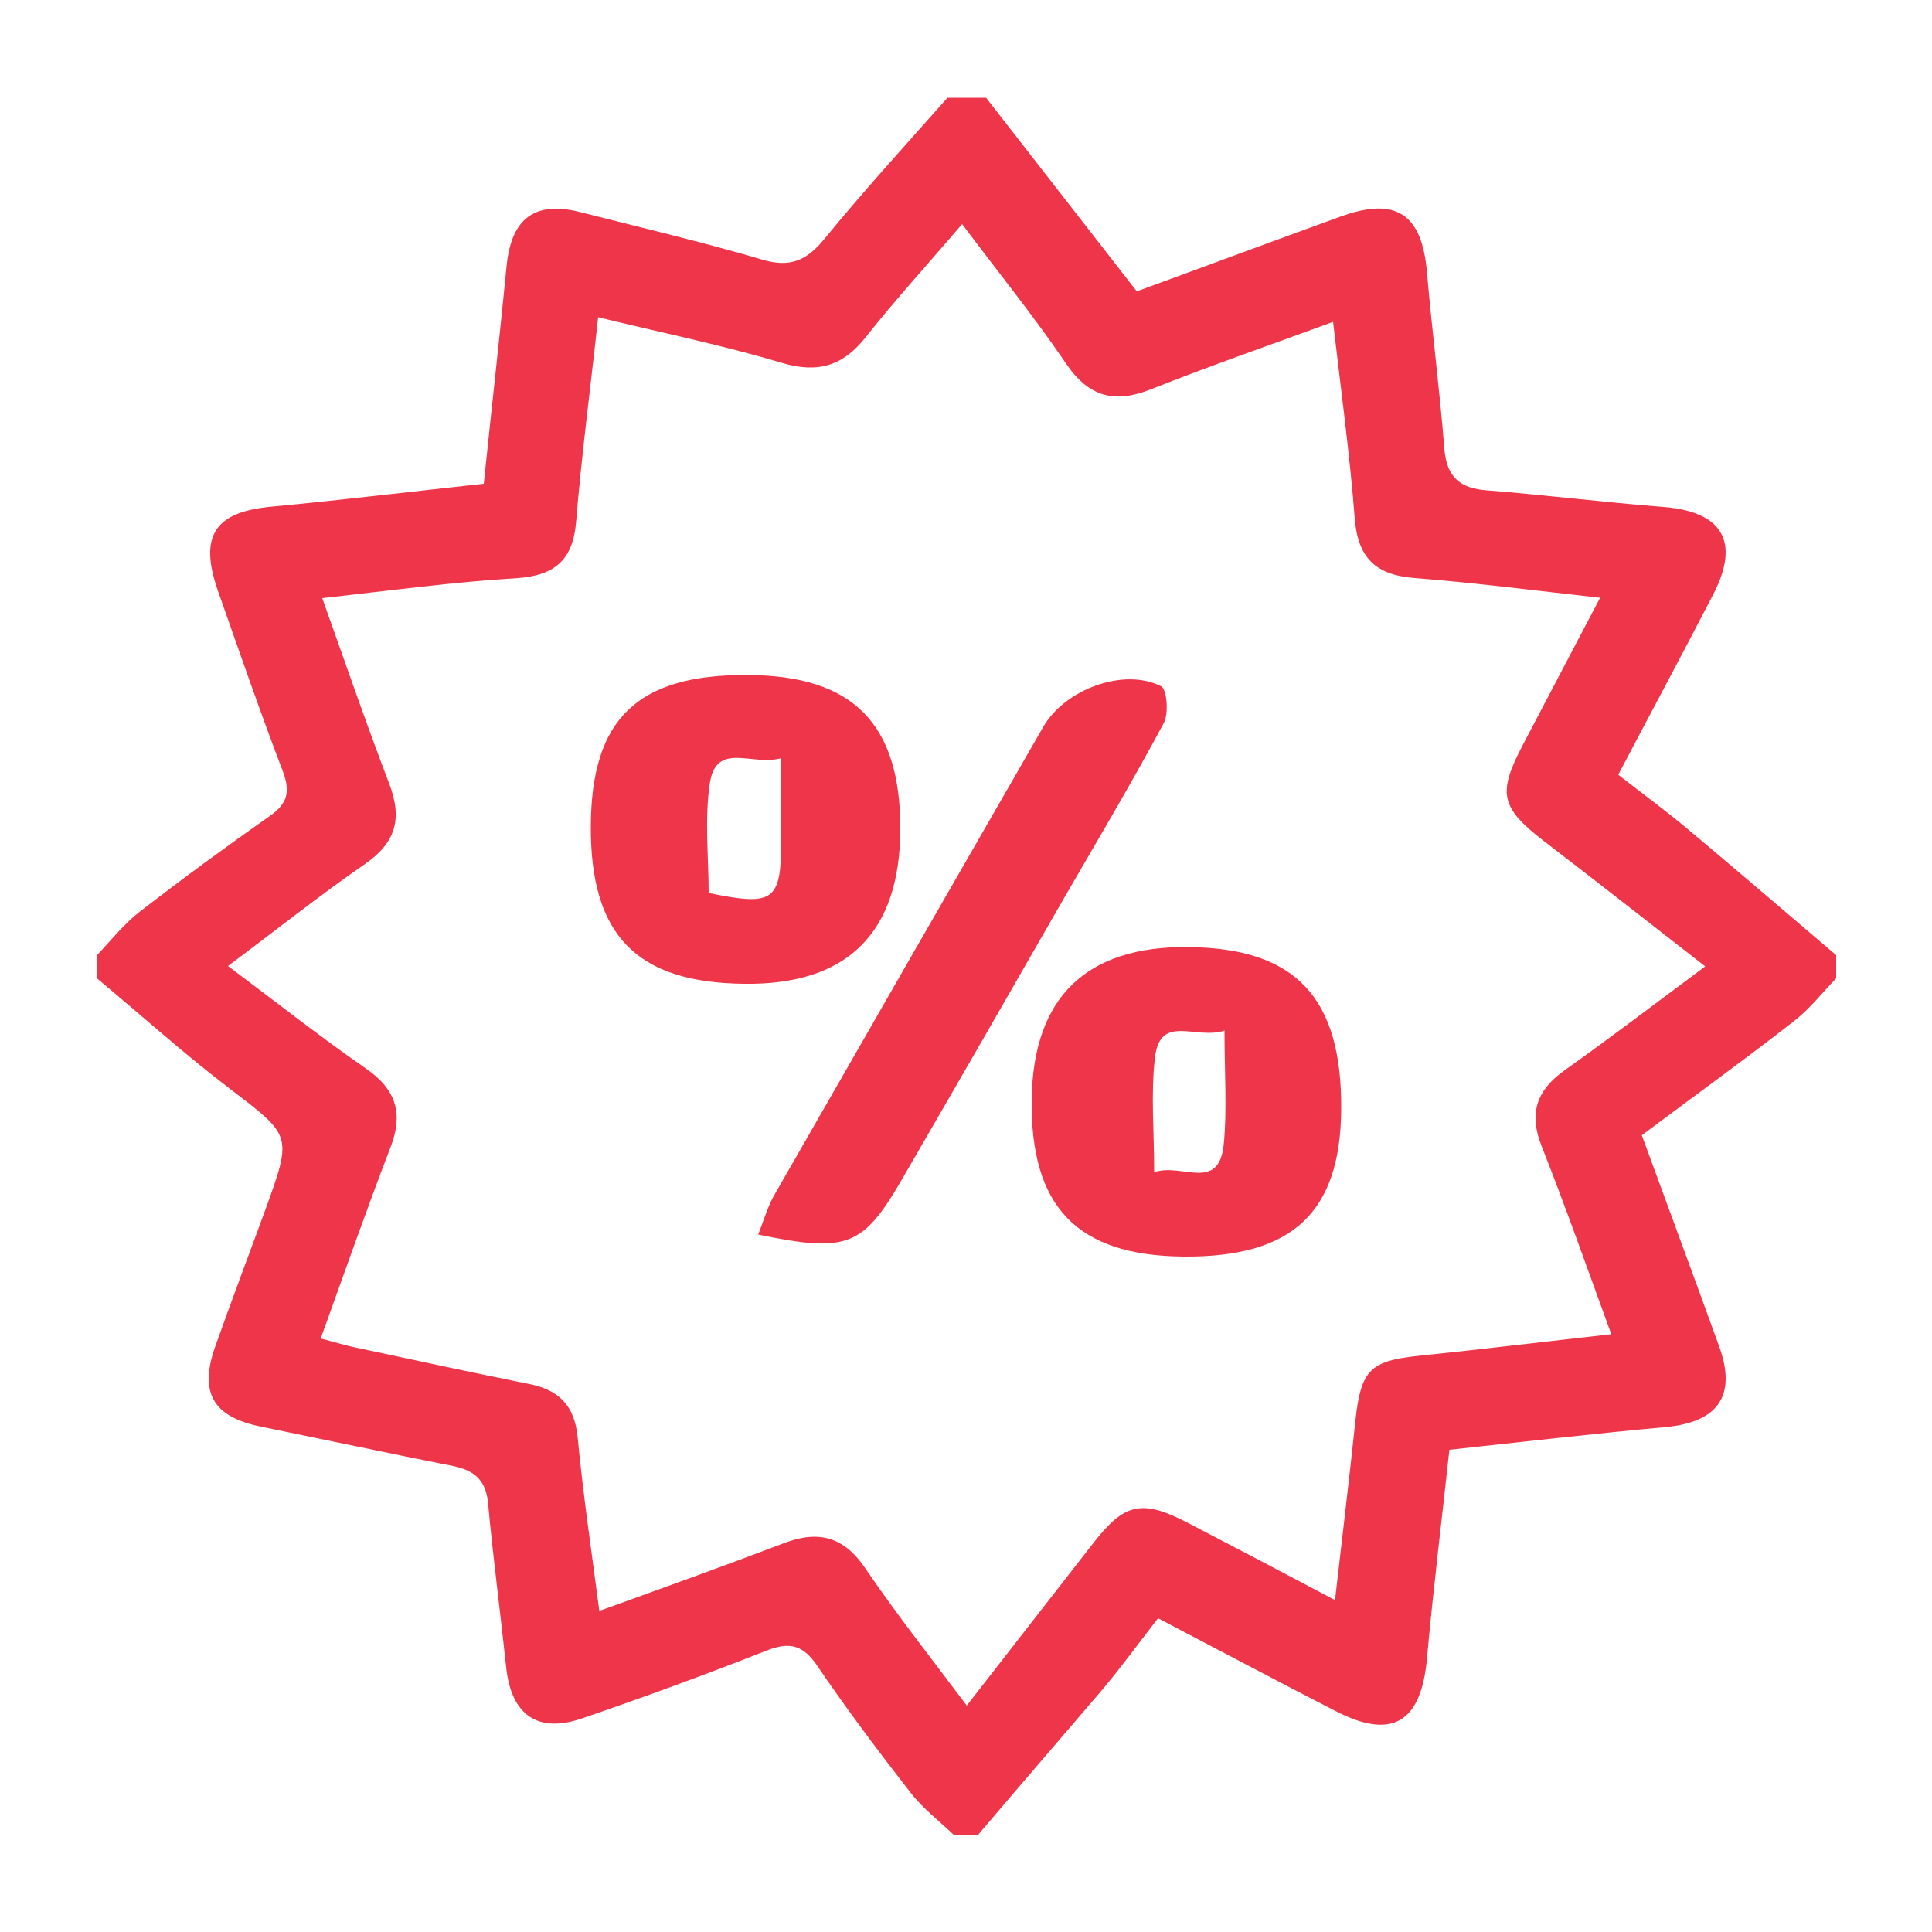
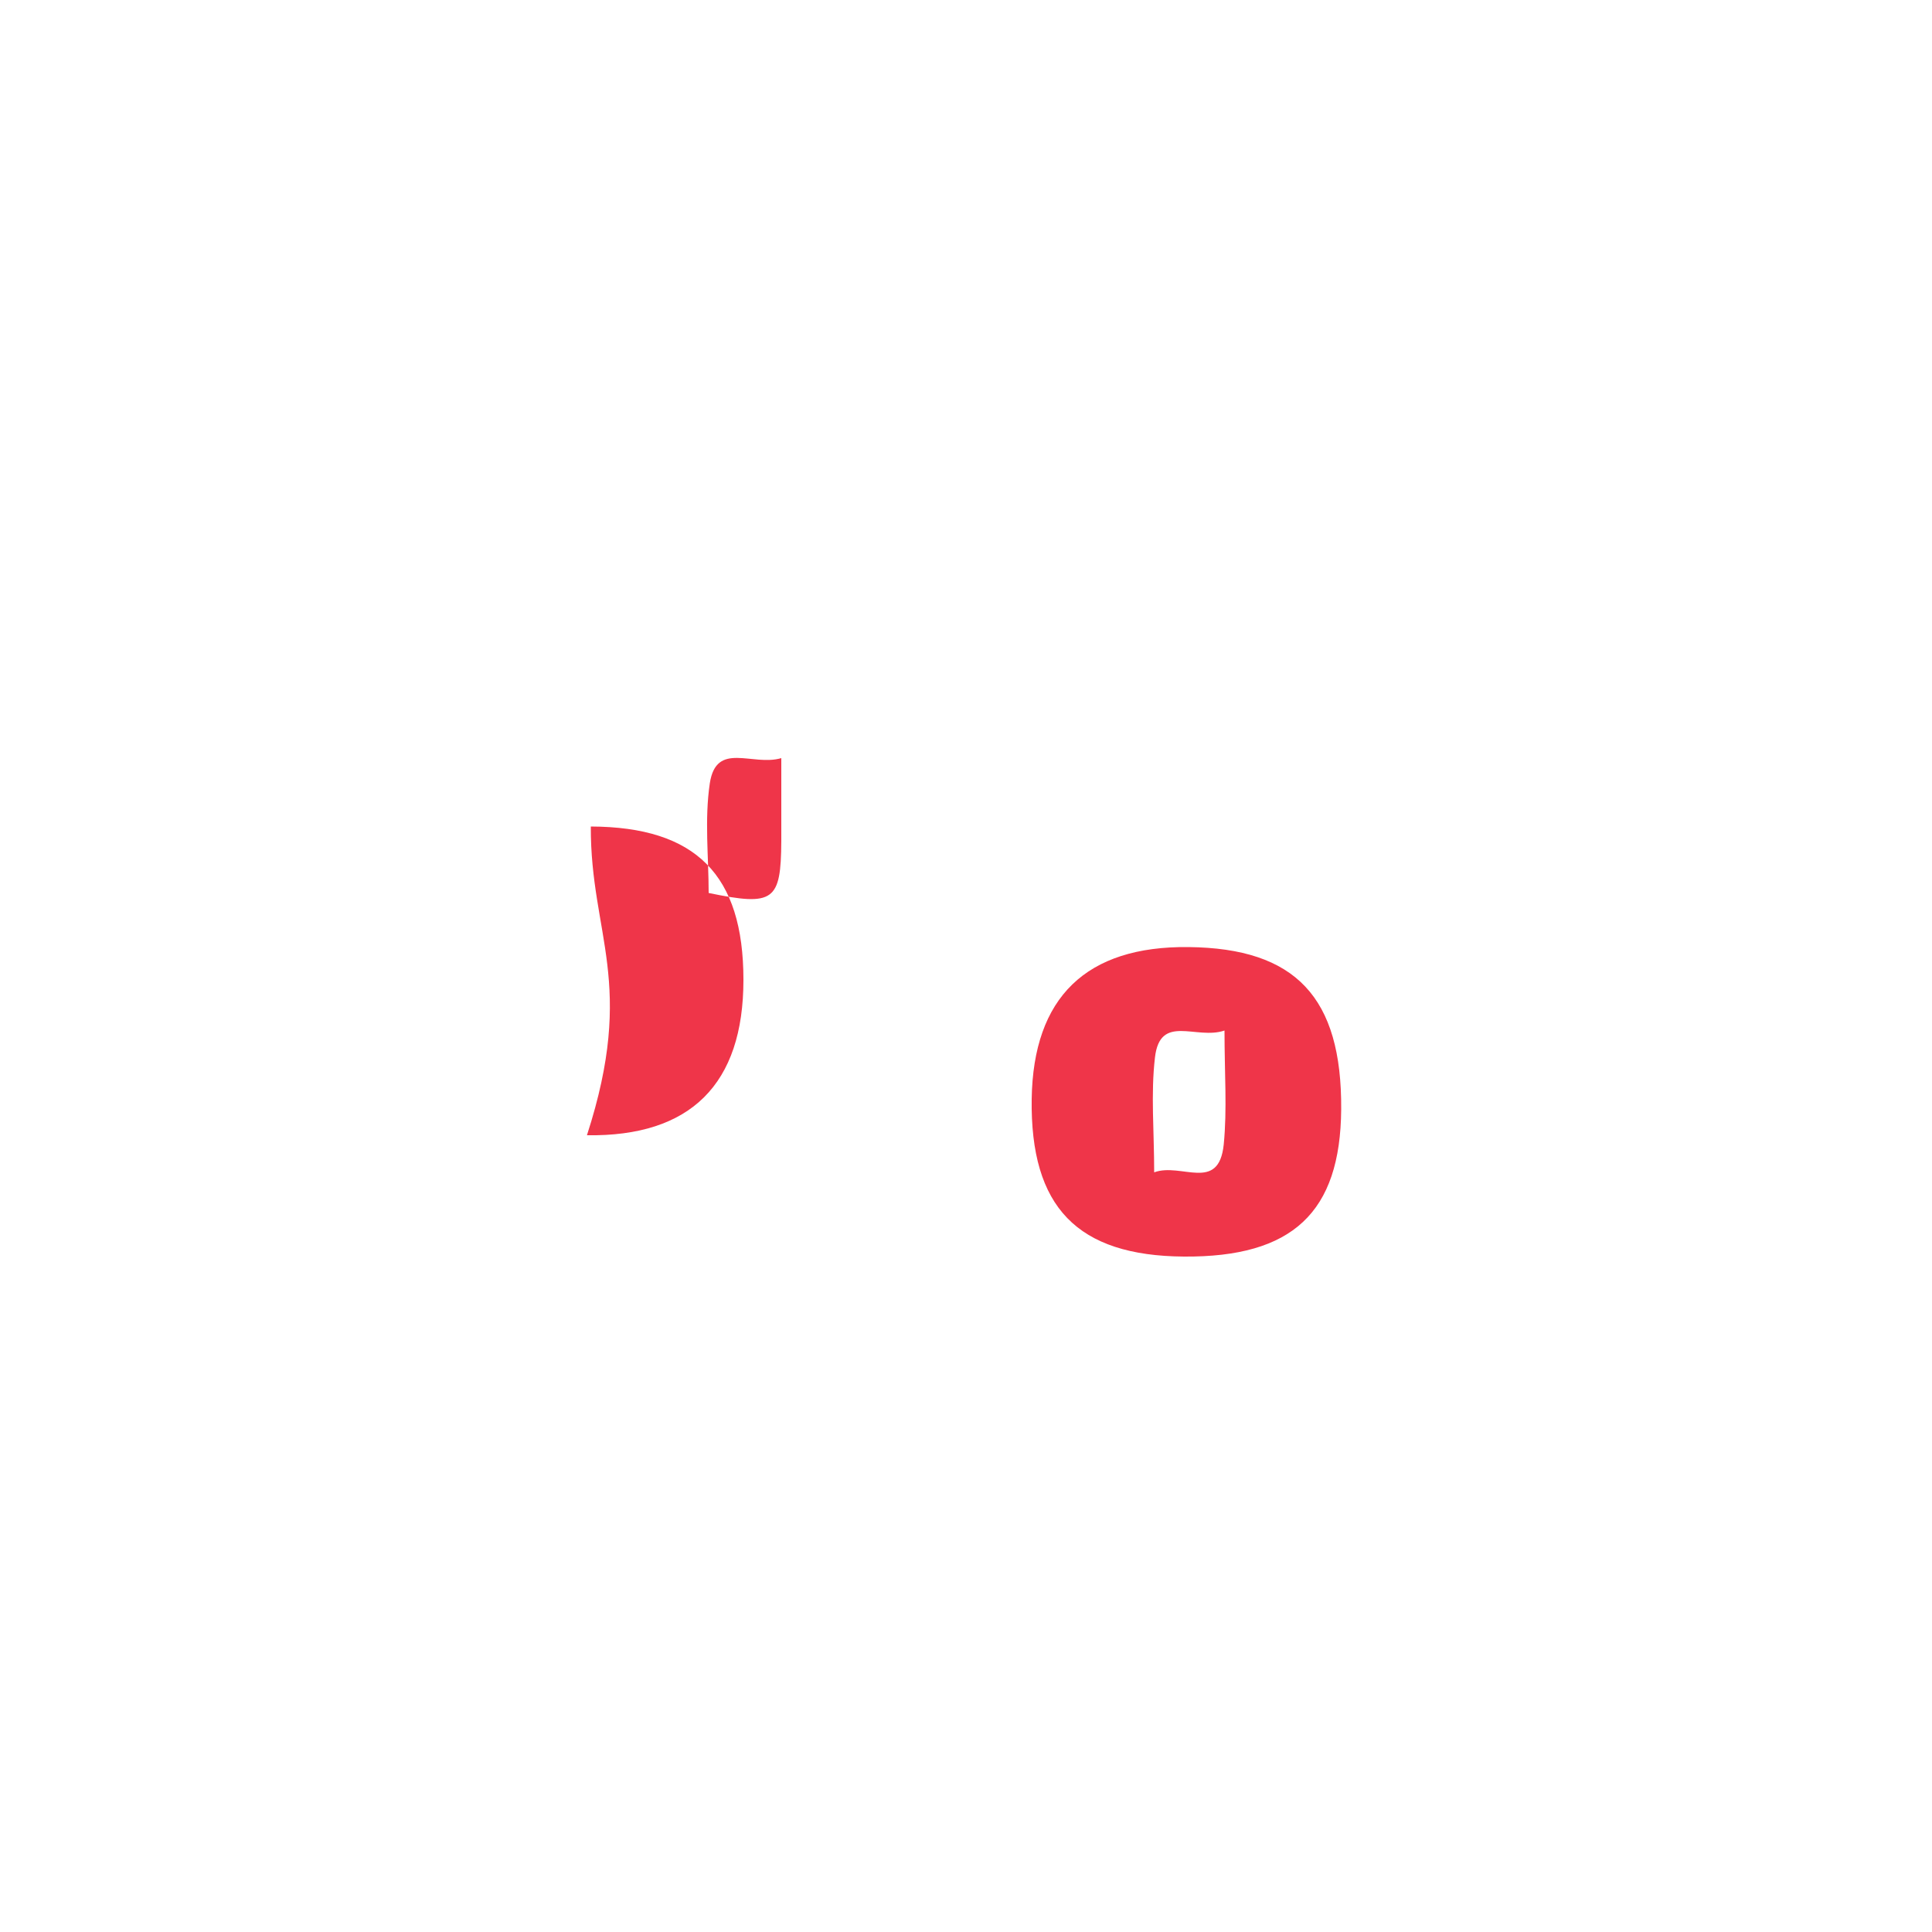
<svg xmlns="http://www.w3.org/2000/svg" version="1.1" id="Layer_1" x="0px" y="0px" viewBox="0 0 50 50" style="enable-background:new 0 0 50 50;" xml:space="preserve">
  <style type="text/css">
	.st0{fill:#EF3549;}
</style>
  <g>
-     <path class="st0" d="M25.3,47.5c-0.2,0-0.4,0-0.6,0c-0.38-0.36-0.81-0.69-1.13-1.1c-0.84-1.08-1.66-2.17-2.42-3.29   c-0.37-0.54-0.71-0.63-1.32-0.39c-1.57,0.62-3.16,1.2-4.76,1.75c-1.16,0.4-1.84-0.09-1.97-1.32c-0.15-1.42-0.34-2.84-0.47-4.26   c-0.06-0.6-0.37-0.84-0.91-0.95c-1.66-0.33-3.31-0.68-4.97-1.02c-1.24-0.25-1.6-0.88-1.18-2.07c0.42-1.19,0.87-2.37,1.3-3.55   c0.7-1.93,0.68-1.9-0.93-3.13c-1.18-0.9-2.29-1.9-3.43-2.85c0-0.2,0-0.4,0-0.6c0.36-0.38,0.69-0.8,1.1-1.12   c1.1-0.85,2.23-1.68,3.37-2.48c0.46-0.32,0.54-0.63,0.34-1.16c-0.59-1.54-1.13-3.11-1.68-4.67c-0.5-1.43-0.08-2.05,1.41-2.18   c1.81-0.17,3.61-0.39,5.47-0.59c0.2-1.94,0.41-3.78,0.59-5.63c0.12-1.24,0.73-1.7,1.91-1.4c1.57,0.4,3.15,0.77,4.71,1.23   c0.71,0.21,1.14,0.03,1.6-0.53c1.02-1.25,2.12-2.45,3.19-3.66c0.33,0,0.67,0,1,0c1.3,1.67,2.59,3.33,3.9,5.01   c1.78-0.65,3.52-1.3,5.26-1.93c1.45-0.53,2.12-0.08,2.25,1.44c0.13,1.52,0.33,3.04,0.45,4.57c0.06,0.73,0.41,1.02,1.1,1.07   c1.52,0.12,3.04,0.31,4.57,0.43c1.53,0.12,1.99,0.9,1.29,2.26c-0.8,1.55-1.63,3.09-2.46,4.67c0.64,0.5,1.23,0.93,1.79,1.4   c1.29,1.08,2.57,2.18,3.85,3.27c0,0.2,0,0.4,0,0.6c-0.37,0.38-0.69,0.8-1.11,1.12c-1.28,1-2.6,1.95-3.92,2.94   c0.68,1.86,1.35,3.66,2,5.46c0.46,1.27-0.02,1.96-1.36,2.09c-1.85,0.17-3.69,0.38-5.62,0.59c-0.2,1.85-0.42,3.62-0.58,5.4   c-0.15,1.66-0.9,2.12-2.37,1.36c-1.52-0.78-3.04-1.59-4.59-2.4c-0.52,0.67-0.97,1.29-1.46,1.87C27.45,44.99,26.37,46.24,25.3,47.5z    M8.34,15.48c0.61,1.71,1.15,3.28,1.74,4.82c0.33,0.88,0.17,1.5-0.62,2.05c-1.2,0.83-2.34,1.74-3.56,2.65   c1.23,0.92,2.38,1.83,3.58,2.66c0.79,0.55,0.96,1.18,0.62,2.05c-0.62,1.61-1.19,3.24-1.8,4.93c0.35,0.09,0.67,0.19,0.98,0.25   c1.46,0.31,2.92,0.63,4.38,0.92c0.79,0.15,1.21,0.55,1.29,1.39c0.14,1.48,0.36,2.95,0.56,4.49c1.66-0.6,3.22-1.16,4.77-1.75   c0.91-0.35,1.57-0.17,2.13,0.67c0.8,1.18,1.69,2.3,2.61,3.53c1.11-1.43,2.19-2.81,3.27-4.2c0.81-1.04,1.25-1.15,2.45-0.53   c1.23,0.64,2.45,1.28,3.81,2c0.19-1.65,0.37-3.15,0.53-4.66c0.14-1.29,0.38-1.53,1.62-1.66c1.65-0.17,3.29-0.37,5-0.56   c-0.62-1.7-1.18-3.29-1.8-4.86c-0.34-0.85-0.14-1.45,0.59-1.97c1.21-0.86,2.39-1.76,3.64-2.69c-1.44-1.12-2.8-2.19-4.17-3.24   c-1.13-0.87-1.21-1.24-0.54-2.51c0.64-1.22,1.28-2.44,1.99-3.79c-1.71-0.19-3.25-0.39-4.8-0.51c-1.01-0.08-1.47-0.52-1.55-1.55   c-0.13-1.68-0.36-3.34-0.56-5.08c-1.66,0.61-3.19,1.14-4.7,1.74c-0.95,0.38-1.62,0.21-2.21-0.66c-0.83-1.22-1.76-2.37-2.69-3.61   c-0.9,1.05-1.73,1.96-2.49,2.92c-0.59,0.75-1.24,0.95-2.18,0.67c-1.54-0.46-3.11-0.78-4.75-1.18c-0.2,1.85-0.43,3.57-0.57,5.29   c-0.08,0.98-0.54,1.39-1.51,1.46C11.76,15.06,10.12,15.28,8.34,15.48z" />
    <path class="st0" d="M30.64,32.52c-2.76-0.02-3.98-1.28-3.94-4.08c0.04-2.63,1.41-3.96,4.06-3.93c2.77,0.03,3.97,1.3,3.95,4.2   C34.69,31.38,33.45,32.54,30.64,32.52z M31.69,26.67c-0.73,0.25-1.67-0.45-1.8,0.7c-0.11,0.94-0.02,1.9-0.02,2.97   c0.7-0.26,1.67,0.53,1.8-0.72C31.76,28.71,31.69,27.78,31.69,26.67z" />
-     <path class="st0" d="M15.29,21.39c0.01-2.78,1.2-3.94,4.06-3.92c2.72,0.01,3.95,1.25,3.95,3.97c0,2.7-1.37,4.06-4.05,4.02   C16.47,25.43,15.28,24.2,15.29,21.39z M20.22,19.62c-0.75,0.22-1.68-0.45-1.85,0.65c-0.14,0.94-0.03,1.91-0.03,2.84   c1.69,0.35,1.87,0.21,1.88-1.34C20.22,21.11,20.22,20.45,20.22,19.62z" />
-     <path class="st0" d="M19.62,31.95c0.15-0.37,0.25-0.74,0.44-1.06c2.31-4.03,4.62-8.05,6.94-12.08c0.56-0.97,2.08-1.54,3.05-1.05   c0.15,0.08,0.2,0.7,0.07,0.95c-0.83,1.55-1.73,3.06-2.61,4.58c-1.37,2.39-2.74,4.77-4.12,7.15C22.34,32.27,21.95,32.43,19.62,31.95   z" />
+     <path class="st0" d="M15.29,21.39c2.72,0.01,3.95,1.25,3.95,3.97c0,2.7-1.37,4.06-4.05,4.02   C16.47,25.43,15.28,24.2,15.29,21.39z M20.22,19.62c-0.75,0.22-1.68-0.45-1.85,0.65c-0.14,0.94-0.03,1.91-0.03,2.84   c1.69,0.35,1.87,0.21,1.88-1.34C20.22,21.11,20.22,20.45,20.22,19.62z" />
  </g>
</svg>